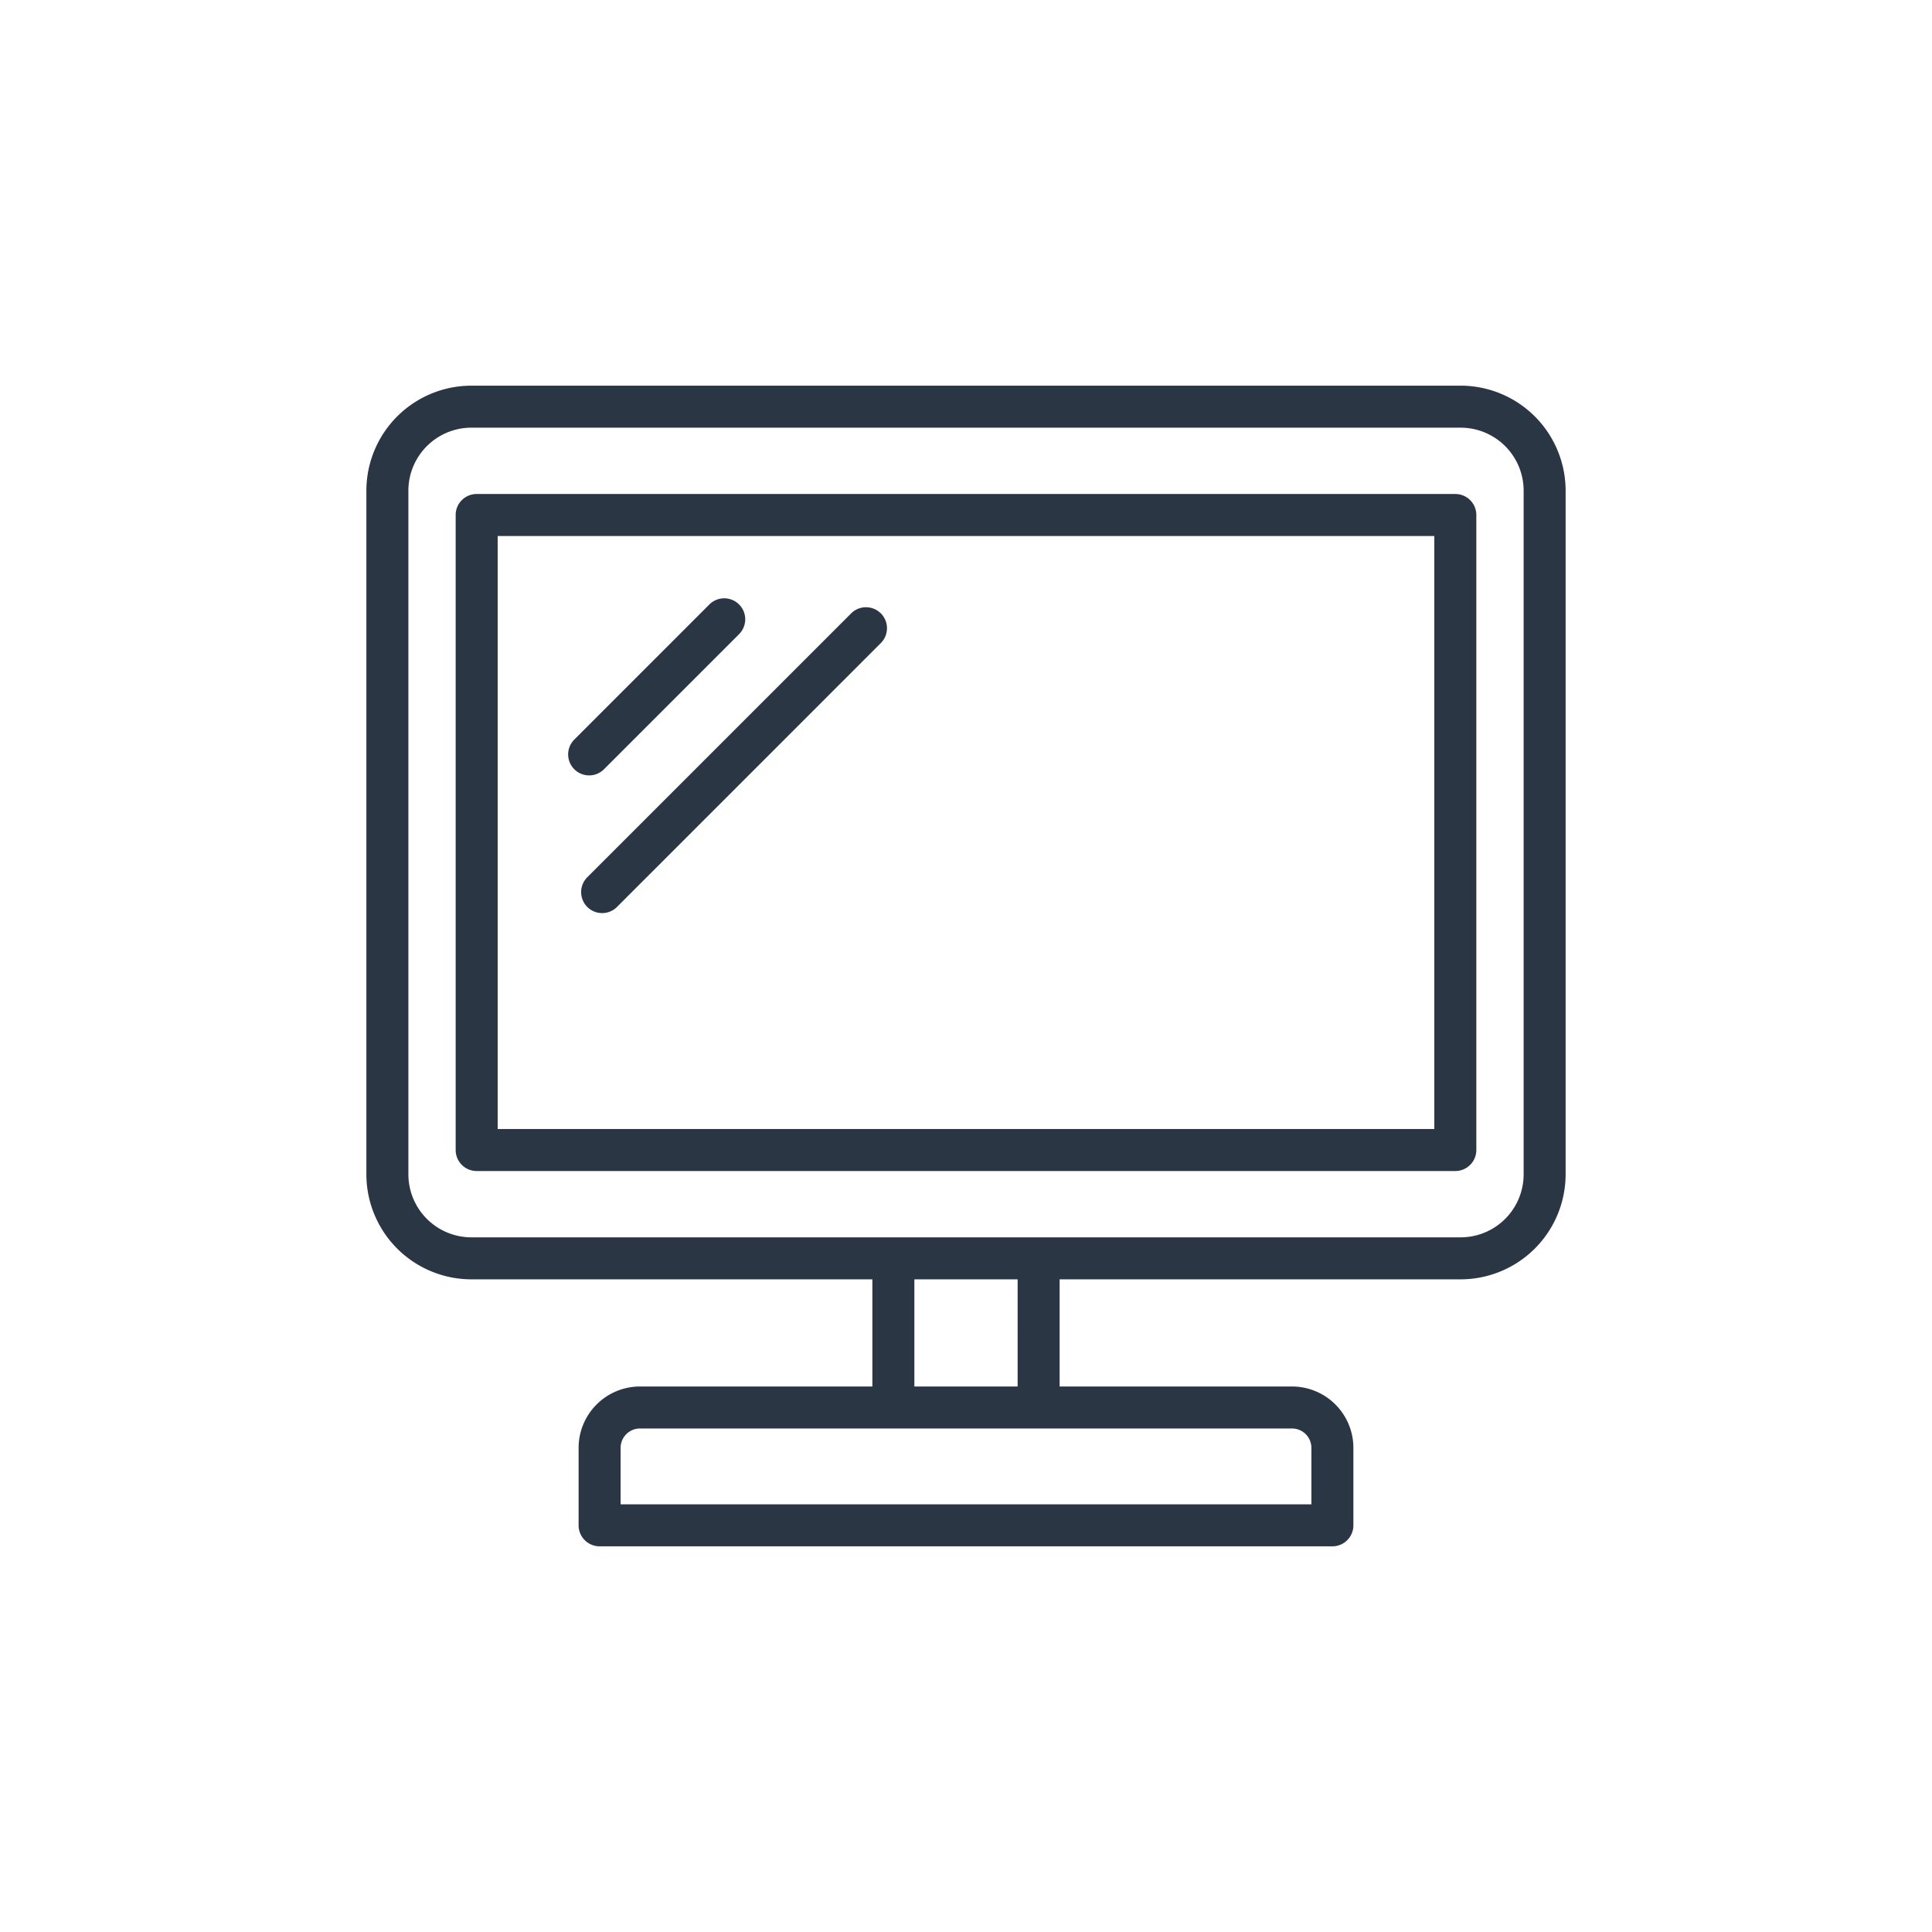
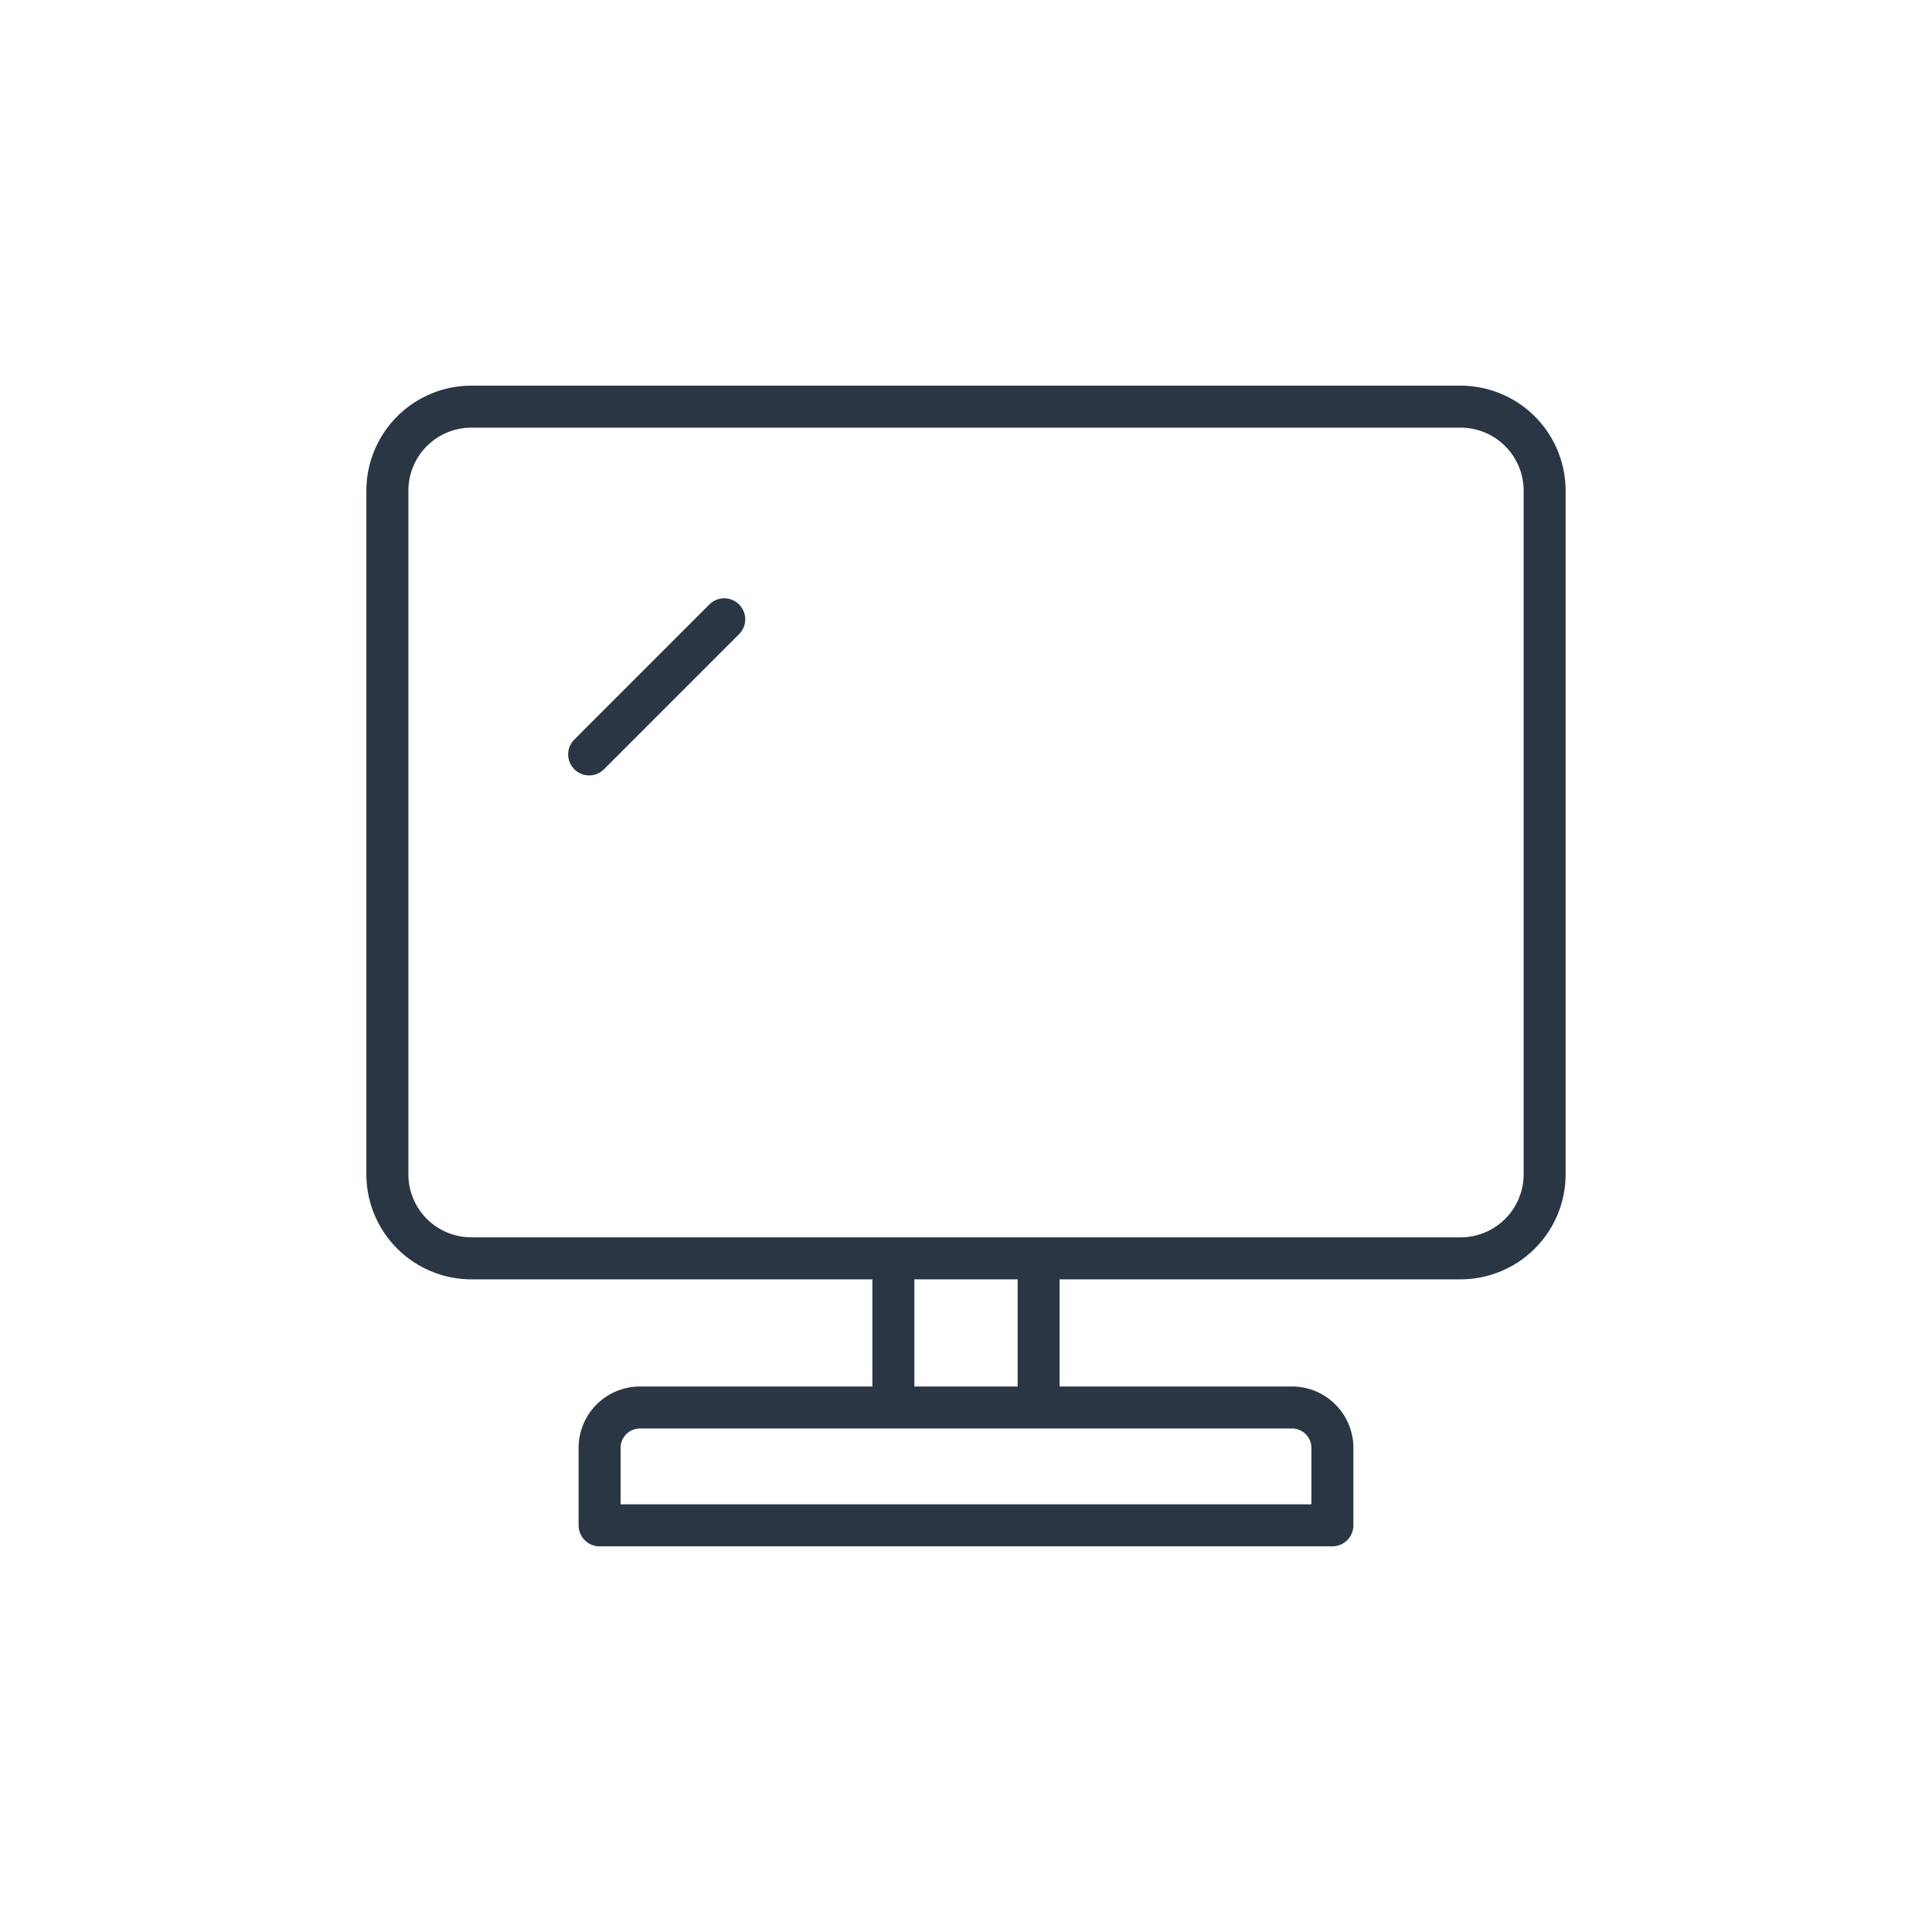
<svg xmlns="http://www.w3.org/2000/svg" id="Layer_8" data-name="Layer 8" viewBox="0 0 184 184">
  <defs>
    <style>.cls-1{fill:none;}.cls-2{fill:#2b3645;}</style>
  </defs>
  <title>icon-services-image</title>
  <rect class="cls-1" width="184" height="184" />
  <path class="cls-2" d="M139.109,36.73h-94.217a10.009,10.009,0,0,0-9.999,9.998v65.114a10.01,10.01,0,0,0,9.999,10H83.083v10.205H60.947a5.849,5.849,0,0,0-5.842,5.842v7.38a2.001,2.001,0,0,0,2,2h69.789a2,2,0,0,0,2-2v-7.38a5.849,5.849,0,0,0-5.842-5.842h-22.136v-10.205h38.192a10.011,10.011,0,0,0,9.999-10v-65.114A10.009,10.009,0,0,0,139.109,36.73Zm-14.214,101.159v5.38h-65.789v-5.38a1.844,1.844,0,0,1,1.842-1.842h62.105A1.844,1.844,0,0,1,124.894,137.889Zm-27.977-5.842H87.083v-10.205h9.834Zm48.191-20.205a6.006,6.006,0,0,1-5.999,6h-94.217a6.006,6.006,0,0,1-5.999-6v-65.114a6.005,6.005,0,0,1,5.999-5.998h94.217a6.006,6.006,0,0,1,5.999,5.998Z" />
-   <path class="cls-2" d="M138.602,47.047H45.397a1.999,1.999,0,0,0-2,2v60.479a1.999,1.999,0,0,0,2,2h93.205a2,2,0,0,0,2-2V49.047A2,2,0,0,0,138.602,47.047Zm-2,60.479H47.397V51.047h89.205Z" />
  <path class="cls-2" d="M56.109,73.848a1.992,1.992,0,0,0,1.414-.586l12.865-12.865a2,2,0,0,0-2.828-2.829l-12.865,12.867a2,2,0,0,0,1.414,3.413Z" />
-   <path class="cls-2" d="M55.932,86.376a2.001,2.001,0,0,0,2.828,0l25.129-25.131a1.999,1.999,0,0,0-2.828-2.827l-25.129,25.129A2.001,2.001,0,0,0,55.932,86.376Z" />
</svg>